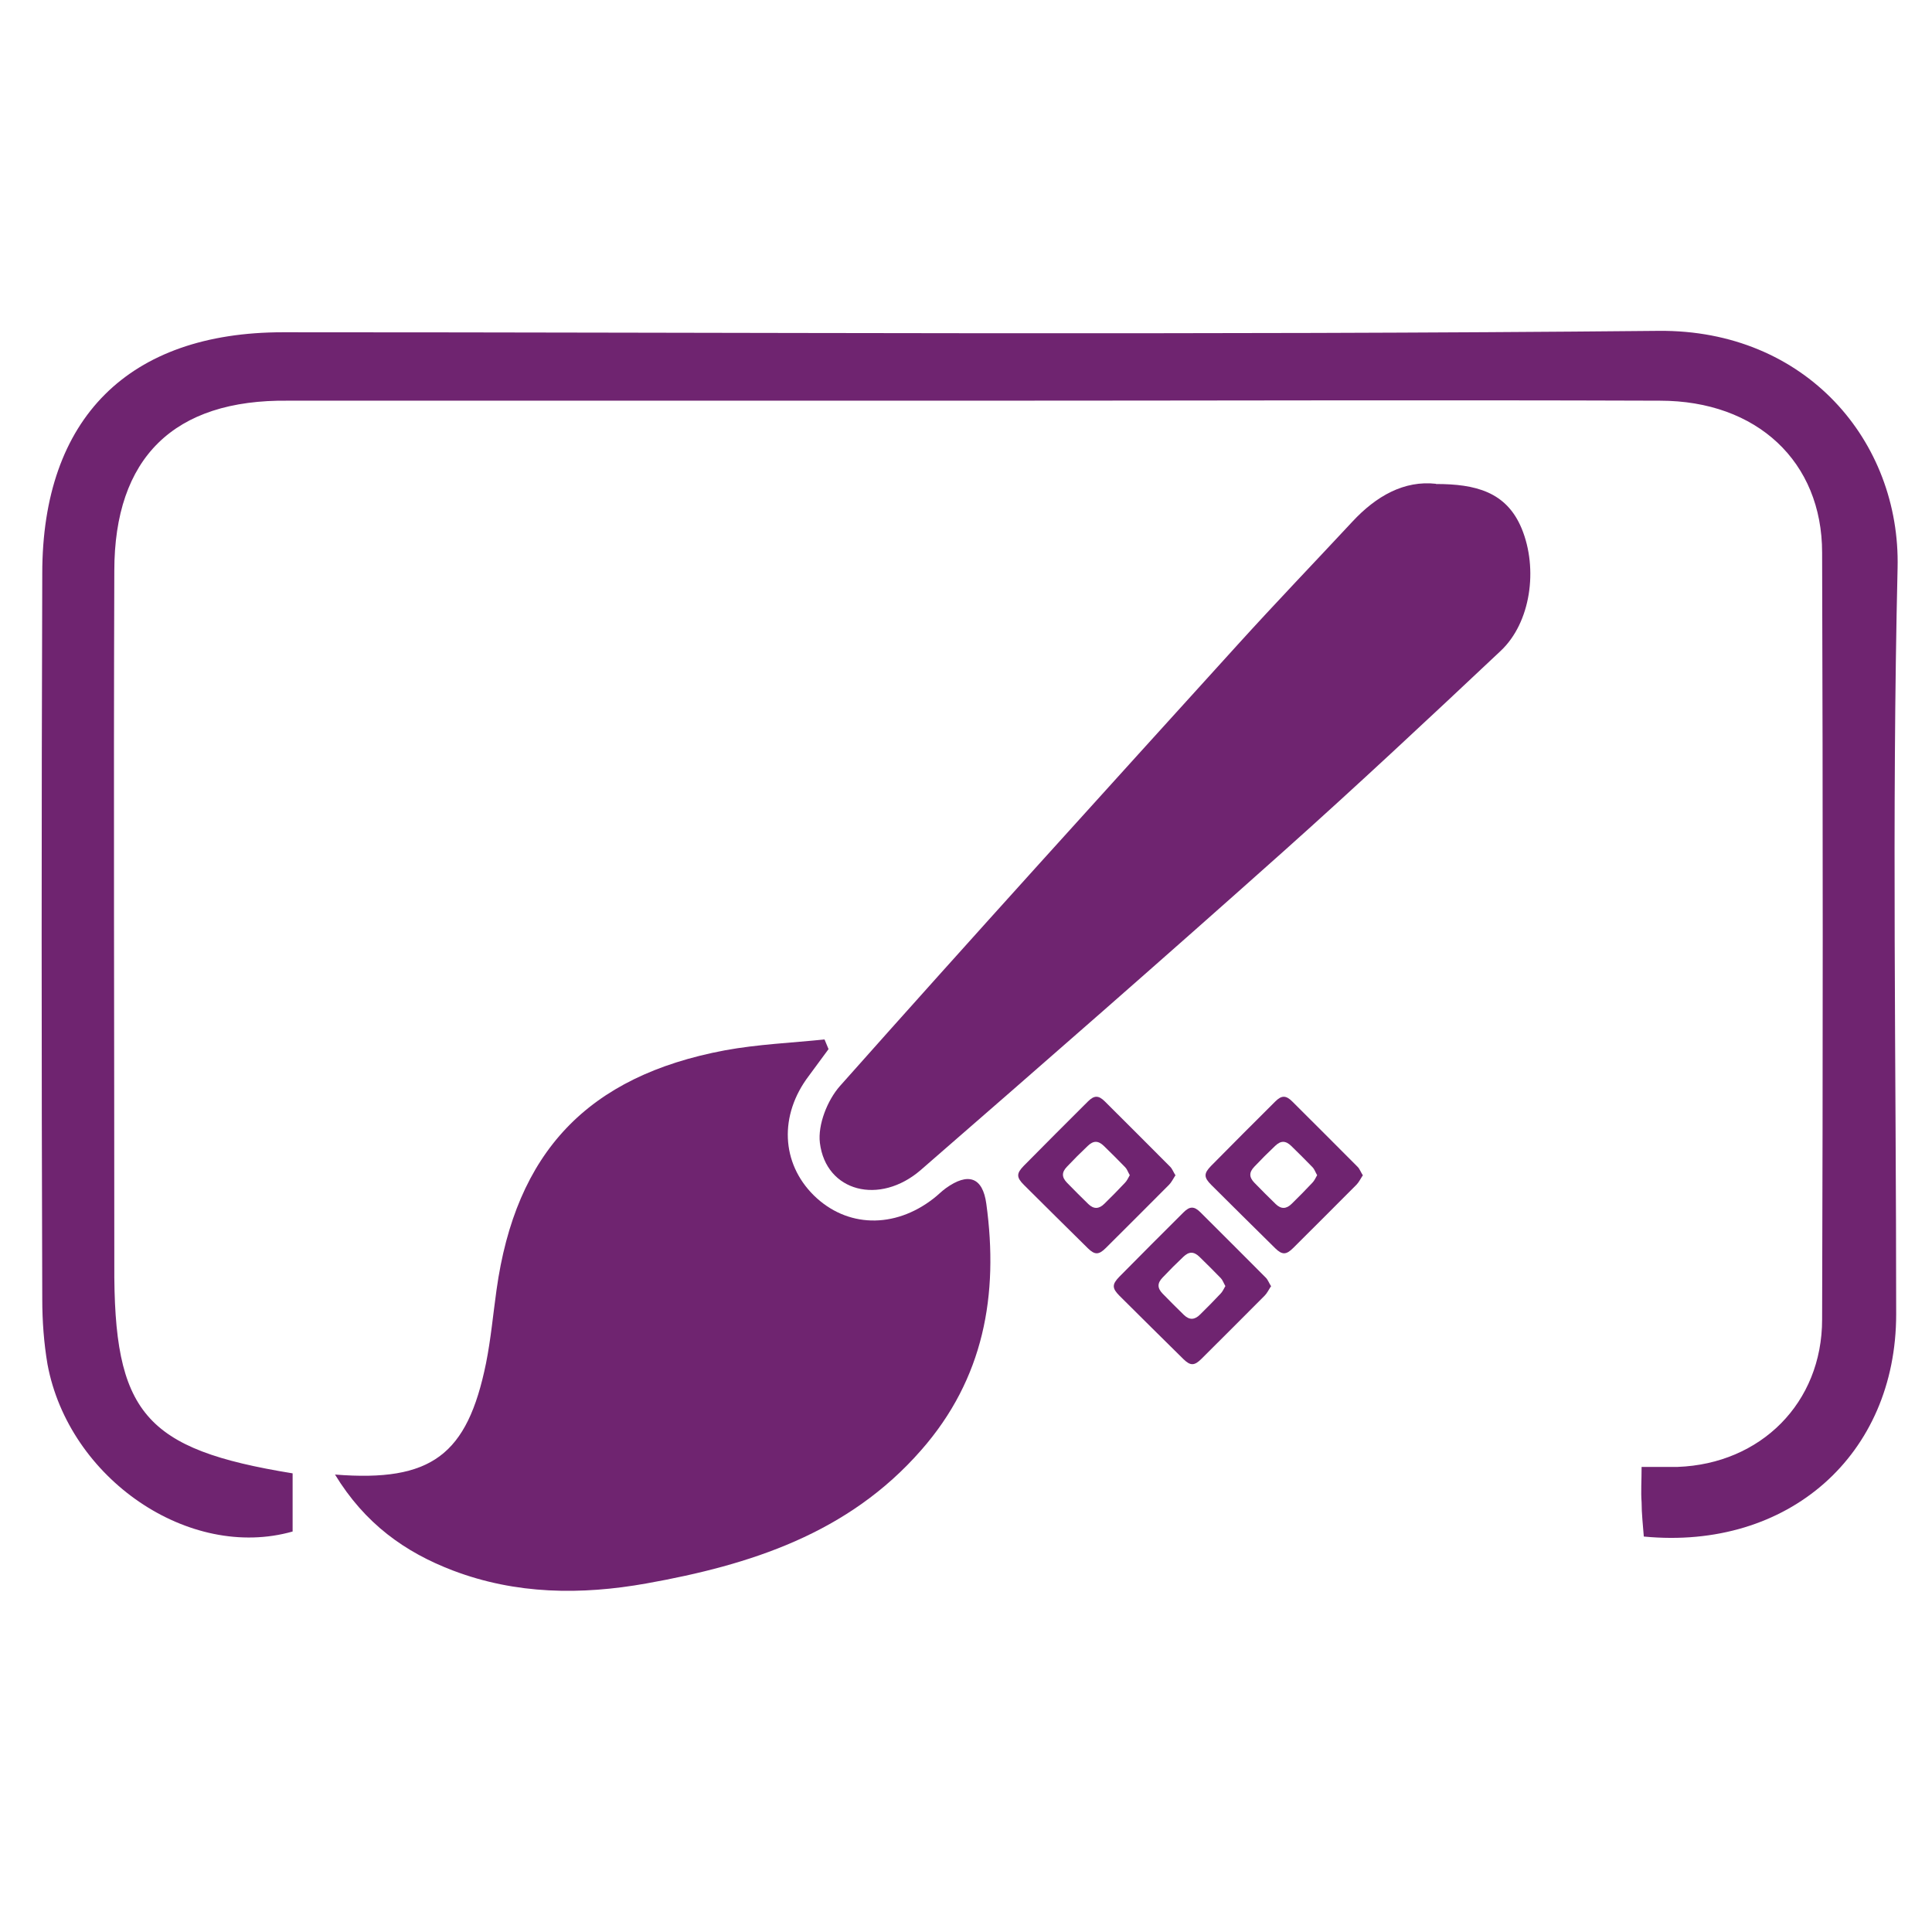
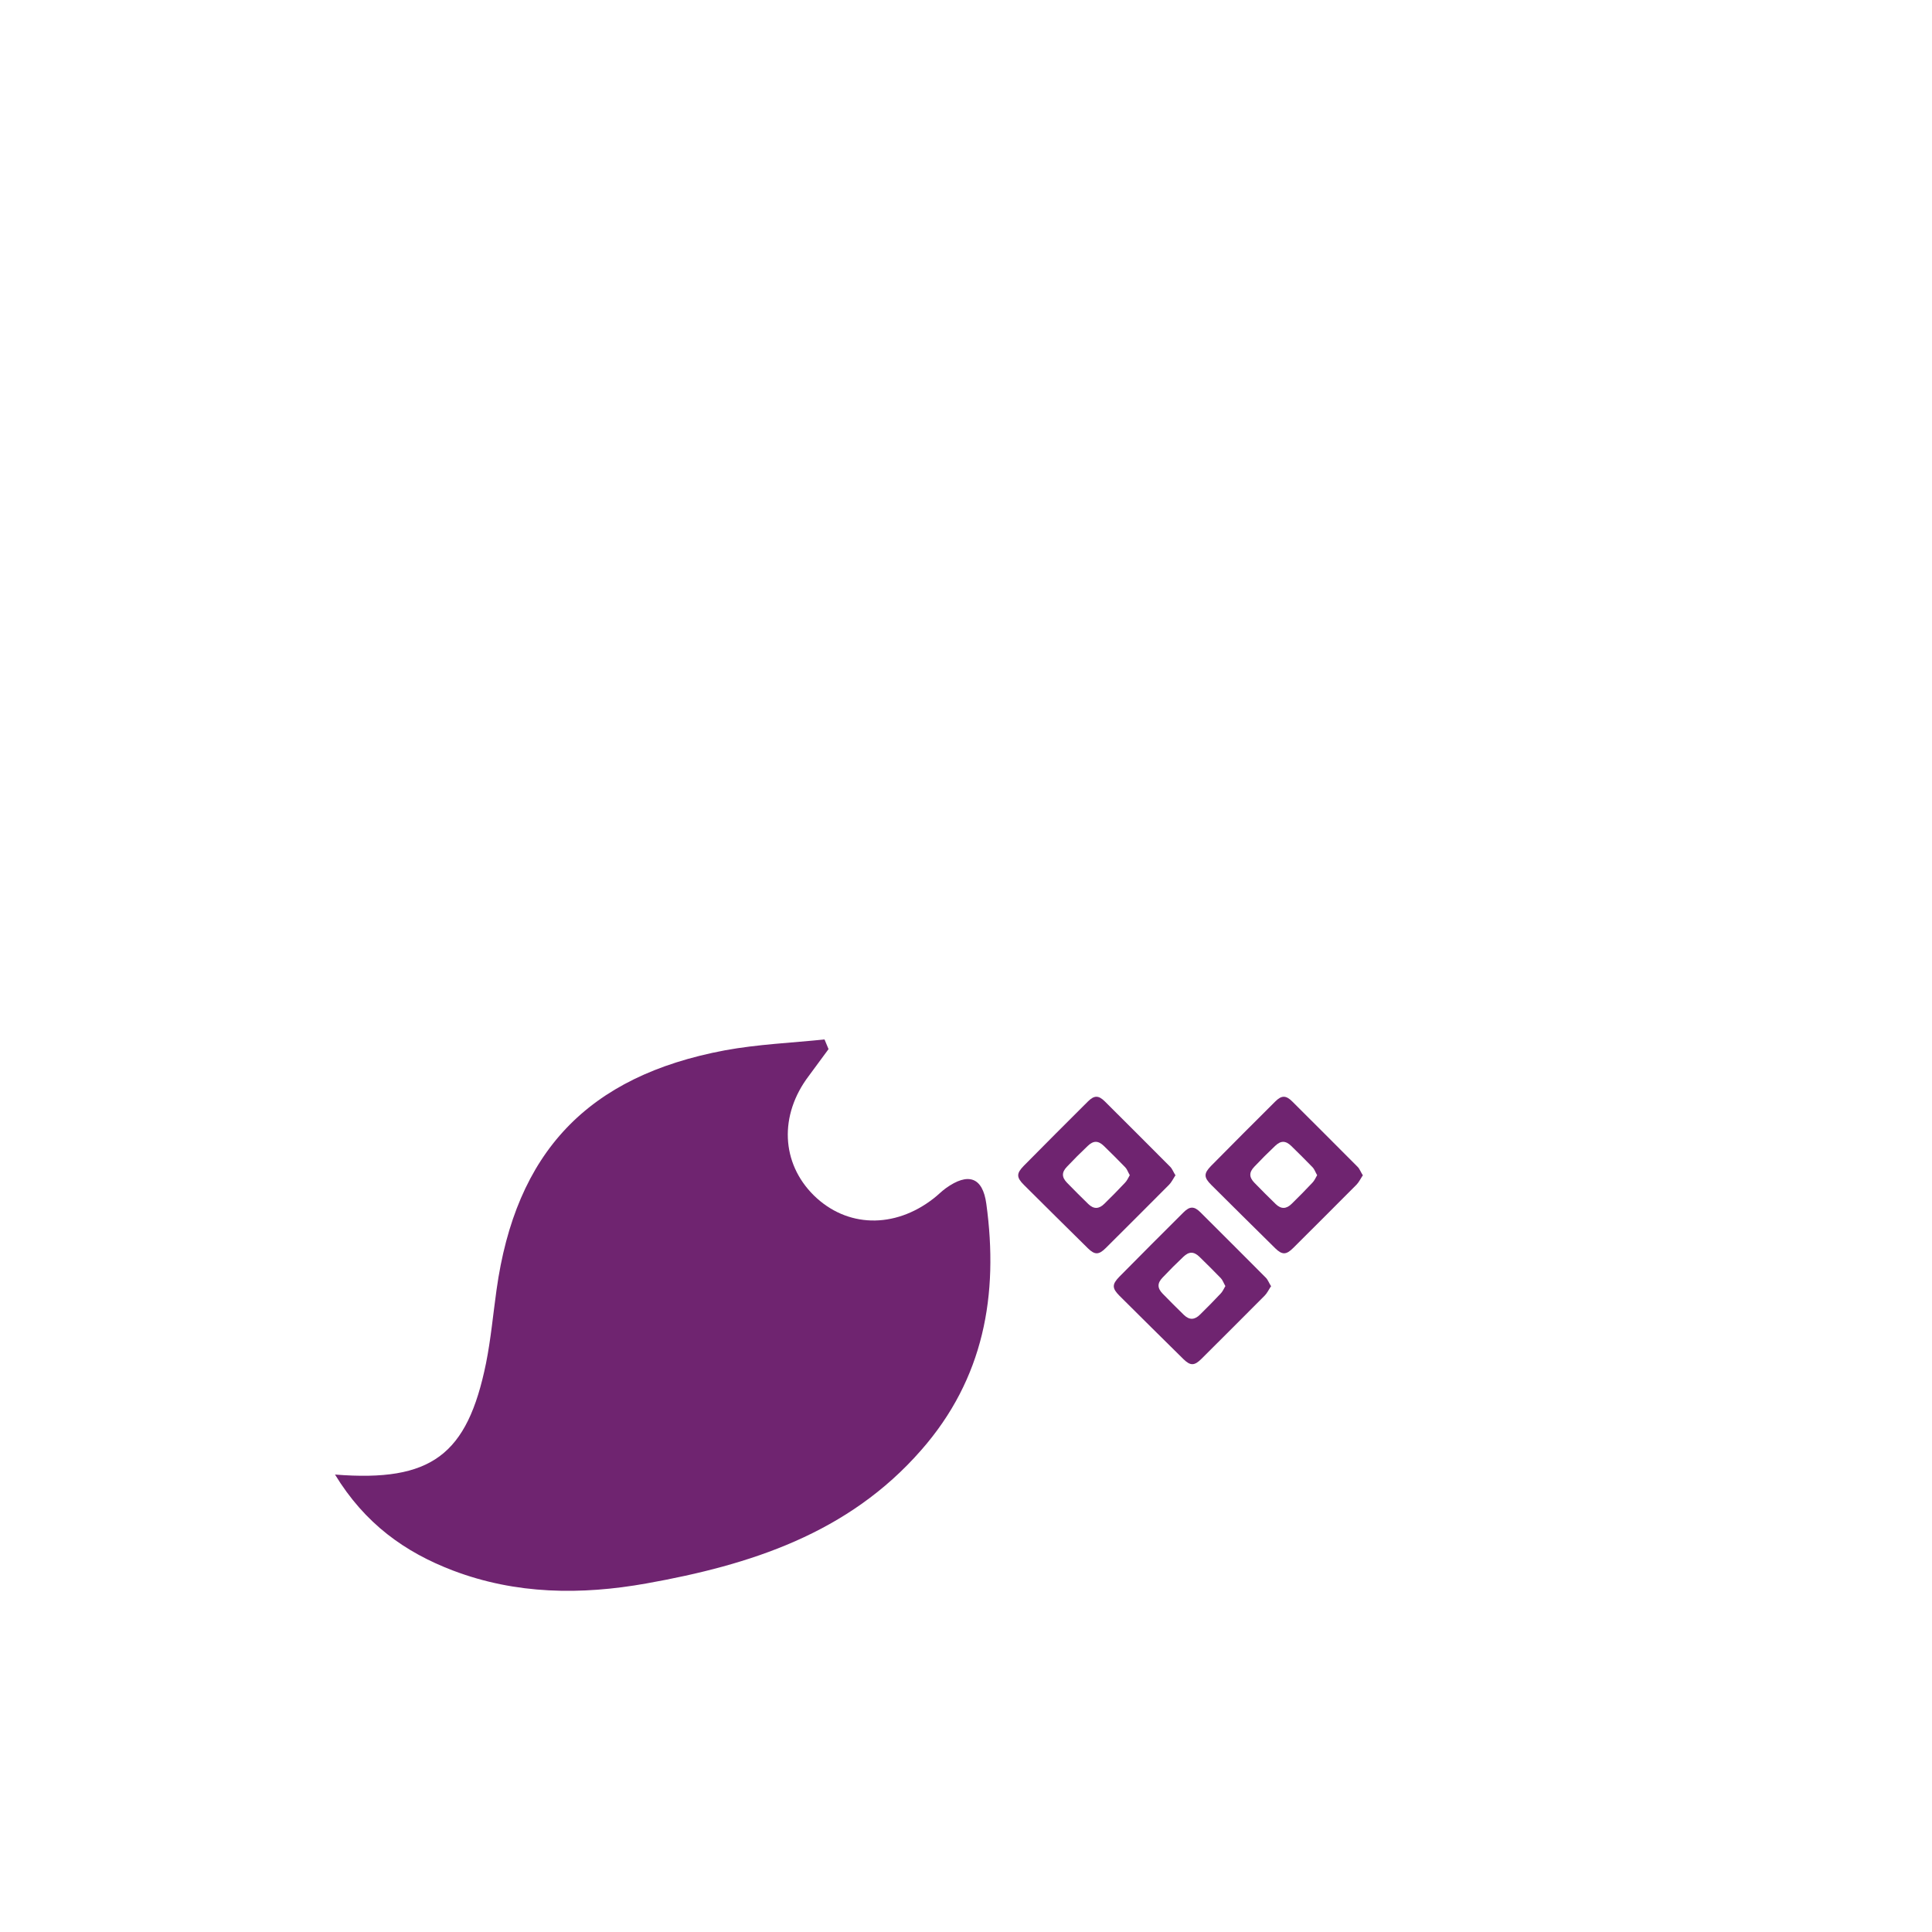
<svg xmlns="http://www.w3.org/2000/svg" id="a" width="96" height="96" viewBox="0 0 96 96">
  <defs>
    <style>.b{fill:#6f2470;}</style>
  </defs>
  <path class="b" d="M67.71,58.41c-.11,.17-.19,.34-.31,.46-1.04,1.05-2.09,2.09-3.14,3.14-.35,.35-.55,.35-.89,.02-1.06-1.05-2.13-2.1-3.18-3.15-.38-.38-.38-.57-.01-.95,1.06-1.07,2.12-2.14,3.19-3.2,.31-.31,.53-.31,.84,0,1.08,1.08,2.17,2.16,3.25,3.25,.1,.1,.16,.27,.27,.44h0Zm-2.27-.03c-.08-.14-.13-.29-.22-.38-.35-.36-.7-.71-1.06-1.06-.28-.27-.52-.27-.8,0-.35,.33-.7,.68-1.03,1.03-.27,.28-.27,.52,0,.8,.35,.36,.7,.71,1.06,1.06,.27,.26,.53,.25,.8-.02,.35-.34,.68-.68,1.02-1.04,.1-.1,.16-.24,.24-.38h0Z" />
  <path class="b" d="M63.15,63.92c-.11,.17-.19,.34-.31,.46-1.04,1.05-2.09,2.09-3.14,3.14-.35,.35-.55,.35-.89,.02-1.06-1.05-2.13-2.1-3.18-3.15-.38-.38-.38-.57-.01-.95,1.06-1.07,2.12-2.14,3.19-3.2,.31-.31,.53-.31,.84,0,1.08,1.08,2.17,2.16,3.25,3.25,.1,.1,.16,.27,.27,.44h0Zm-2.27-.03c-.08-.14-.13-.29-.22-.38-.35-.36-.7-.71-1.06-1.06-.28-.27-.52-.27-.8,0-.35,.33-.7,.68-1.03,1.03-.27,.28-.27,.52,0,.8,.35,.36,.7,.71,1.06,1.06,.27,.26,.53,.25,.8-.02,.35-.34,.68-.68,1.02-1.04,.1-.1,.16-.24,.24-.38h0Z" />
  <path class="b" d="M58.4,58.41c-.11,.17-.19,.34-.31,.46-1.04,1.05-2.09,2.09-3.14,3.14-.35,.35-.55,.35-.89,.02-1.06-1.05-2.13-2.1-3.18-3.15-.38-.38-.38-.57-.01-.95,1.06-1.07,2.12-2.14,3.19-3.2,.31-.31,.53-.31,.84,0,1.08,1.08,2.17,2.16,3.25,3.25,.1,.1,.16,.27,.27,.44h0Zm-2.27-.03c-.08-.14-.13-.29-.22-.38-.35-.36-.7-.71-1.06-1.06-.28-.27-.52-.27-.8,0-.35,.33-.7,.68-1.03,1.03-.27,.28-.27,.52,0,.8,.35,.36,.7,.71,1.06,1.06,.27,.26,.53,.25,.8-.02,.35-.34,.68-.68,1.02-1.04,.1-.1,.16-.24,.24-.38h0Z" />
-   <path class="b" d="M14.54,73.18v2.92c-5.14,1.46-11.12-2.62-12.18-8.31-.18-1.06-.26-2.15-.26-3.24-.04-12.03-.04-24.02,0-36.05,0-7.73,4.3-11.99,11.96-11.99,22.78,0,45.57,.15,68.35-.07,7.33-.07,12.03,5.5,11.88,11.78-.29,12.36-.07,24.72-.07,37.08,0,7-5.36,11.74-12.54,11.05-.04-.55-.11-1.13-.11-1.71-.04-.51,0-1.06,0-1.75h1.79c4.12-.15,7.18-3.17,7.18-7.33,.04-12.69,.04-25.41,0-38.1,0-4.52-3.24-7.55-8.06-7.55-11.48-.04-23,0-34.49,0H14.32c-5.69-.07-8.64,2.84-8.64,8.46-.04,11.48,0,22.97,0,34.45-.04,7.4,1.49,9.19,8.86,10.39h0Z" />
  <g>
    <path class="b" d="M16.65,73.27c4.79,.38,6.57-.97,7.5-5.53,.24-1.2,.35-2.42,.52-3.63,.95-6.85,4.52-10.64,11.35-11.92,1.63-.3,3.3-.37,4.95-.54,.07,.16,.13,.32,.2,.48-.33,.44-.65,.89-.98,1.33-1.48,1.95-1.38,4.33,.25,5.94,1.63,1.6,4,1.67,5.95,.15,.21-.16,.4-.36,.61-.51,1.1-.79,1.83-.56,2.01,.78,.62,4.52-.12,8.69-3.24,12.24-3.62,4.14-8.49,5.7-13.65,6.62-3.24,.58-6.48,.55-9.61-.64-2.39-.91-4.38-2.33-5.87-4.78Z" />
-     <path class="b" d="M71.35,24.05c1.96,0,3.5,.38,4.26,2.21,.83,2.01,.45,4.68-1.04,6.08-3.57,3.36-7.15,6.71-10.8,9.97-5.96,5.32-11.98,10.58-18.01,15.82-2.05,1.78-4.72,1.09-5.02-1.34-.11-.9,.37-2.12,1-2.83,6.55-7.37,13.17-14.66,19.79-21.96,1.86-2.05,3.78-4.05,5.67-6.08,1.18-1.27,2.57-2.06,4.16-1.88Z" />
  </g>
</svg>